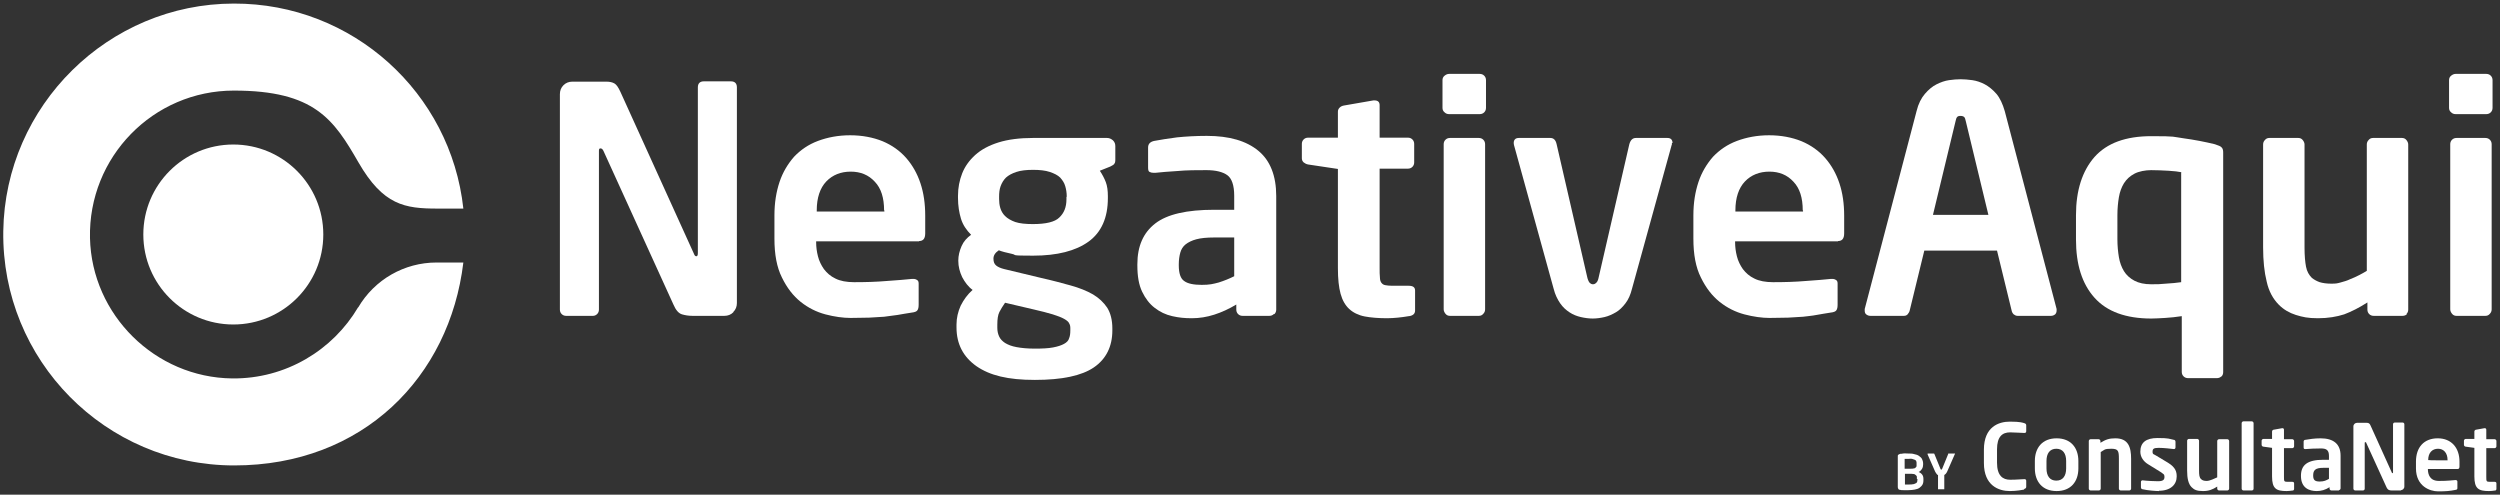
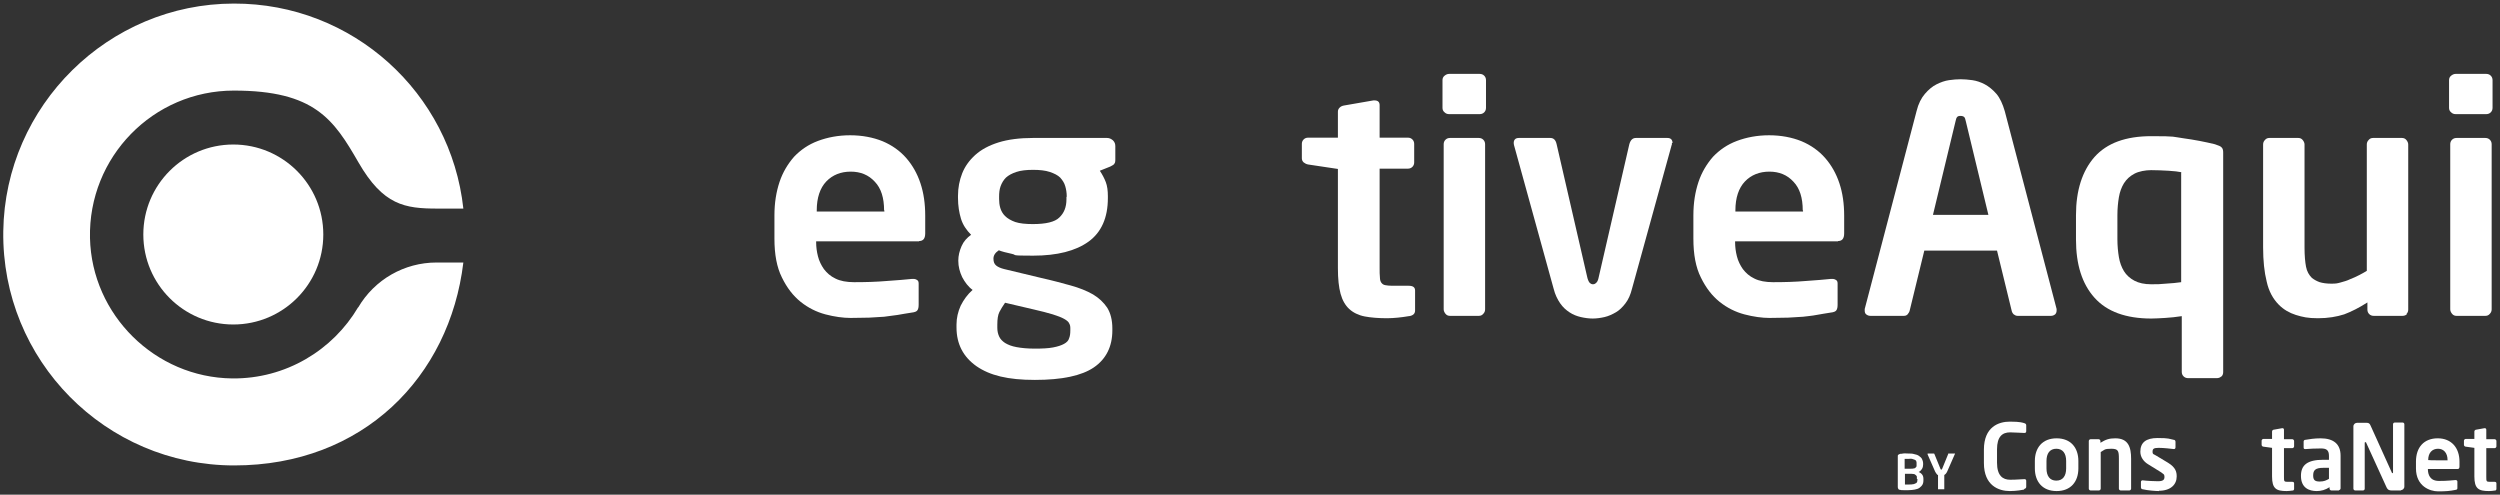
<svg xmlns="http://www.w3.org/2000/svg" id="Layer_1" data-name="Layer 1" version="1.1" viewBox="0 0 839 166">
  <rect x="0" y="0" width="839" height="166" fill="#333333" stroke="none" />
  <defs>
    <style>
      .cls-1 {
        fill: #fff;
        stroke-width: 0px;
      }
    </style>
  </defs>
  <g>
    <g>
      <circle class="cls-1" cx="78.3" cy="78.7" r="30.2" />
      <path class="cls-1" d="M120.2,103.1c-8.5,14.4-24.3,24.1-42.3,23.9-25.8-.3-47.1-21.3-47.7-47.1-.6-27.2,21.2-49.5,48.3-49.5s33.5,9.7,41.8,24.1,15.6,15.5,26.5,15.5h8.7C151.3,31.2,118.4,1.1,78.5,1.2,36.4,1.2,1.7,35.4,1.1,77.6c-.6,43.3,34.3,78.6,77.5,78.6s72.3-29.7,76.9-68.1h-9c-10.8,0-20.8,5.7-26.3,15.1Z" />
    </g>
    <g>
-       <path class="cls-1" d="M246.1,104.8c-.8.8-1.8,1.2-3,1.2h-10.7c-1.3,0-2.5-.2-3.5-.5-1.1-.3-2.1-1.4-2.9-3.3l-23.5-51.6c-.3-.6-.6-.8-1-.8s-.5.3-.5.8v53.3c0,.6-.2,1.1-.6,1.5-.4.4-.9.6-1.4.6h-9c-.6,0-1.1-.2-1.5-.6s-.6-.9-.6-1.5V31.6c0-1.2.4-2.2,1.2-3,.8-.8,1.8-1.2,3-1.2h11.4c1.1,0,2,.2,2.7.6.7.4,1.3,1.3,2,2.8l24.7,54.4c.2.6.5.8.8.8s.5-.3.5-1V29.3c0-1.3.7-2,2-2h9.1c1.3,0,2,.7,2,2v72.4c0,1.2-.4,2.2-1.2,3Z" />
      <path class="cls-1" d="M308.5,81h-34.6v.3c0,1.6.2,3.1.6,4.7.4,1.6,1.1,3,2,4.3,1,1.3,2.2,2.4,3.9,3.2,1.6.8,3.7,1.2,6.2,1.2,3.9,0,7.5-.1,11-.4,3.4-.2,6.3-.5,8.5-.7h.3c.6,0,1,.1,1.4.4.4.2.5.7.5,1.2v7c0,.8-.1,1.5-.4,1.9-.2.4-.9.7-1.9.8-1.7.3-3.3.5-4.8.8-1.5.2-3,.4-4.5.6-1.5.1-3.2.2-5,.3-1.8,0-3.9.1-6.3.1s-5.4-.4-8.4-1.2c-3-.8-5.8-2.2-8.3-4.2-2.5-2-4.6-4.7-6.3-8.2-1.7-3.4-2.5-7.7-2.5-13v-7.8c0-4.2.6-7.9,1.7-11.2,1.1-3.3,2.8-6.1,4.9-8.5,2.2-2.3,4.8-4.1,8-5.3,3.2-1.2,6.8-1.9,10.8-1.9s7.7.7,10.9,2c3.1,1.3,5.8,3.2,7.9,5.6,2.1,2.4,3.7,5.2,4.8,8.5,1.1,3.3,1.6,6.9,1.6,10.9v5.9c0,1.8-.7,2.6-2.1,2.6ZM296.7,70.6c0-4.2-1-7.4-3.1-9.6-2.1-2.3-4.8-3.4-8.1-3.4s-6.1,1.1-8.2,3.3c-2.1,2.2-3.2,5.5-3.2,9.7v.4h22.7v-.4Z" />
      <path class="cls-1" d="M373.9,55.1c-.2.2-.7.5-1.3.8l-3.5,1.4c.8,1.2,1.5,2.5,2,3.8.5,1.3.7,2.9.7,4.7v.7c0,6.6-2.2,11.5-6.5,14.6-4.3,3.1-10.5,4.7-18.6,4.7s-5.2-.2-7.1-.6c-1.9-.4-3.4-.8-4.4-1.2-1.2.8-1.8,1.7-1.8,2.8s.3,1.8.9,2.3c.6.5,1.5.9,2.7,1.2l12.5,3c3.6.8,6.9,1.7,9.8,2.5,2.9.8,5.4,1.8,7.5,3,2,1.2,3.6,2.7,4.8,4.5,1.1,1.8,1.7,4.1,1.7,6.9v.7c0,5.4-2.1,9.6-6.2,12.4-4.1,2.8-10.7,4.2-19.8,4.2s-15.1-1.5-19.6-4.6c-4.4-3.1-6.7-7.4-6.7-13v-1c0-2.2.5-4.3,1.4-6.3,1-2,2.3-3.8,4-5.3-1.5-1.1-2.6-2.6-3.5-4.3-.8-1.7-1.3-3.5-1.3-5.5h0c0-1.7.4-3.3,1.1-4.9.7-1.6,1.8-2.8,3.2-3.8-1.6-1.6-2.8-3.4-3.4-5.4-.6-2-1-4.3-1-7v-.7c0-2.7.5-5.2,1.4-7.5.9-2.3,2.4-4.4,4.4-6.2,2-1.8,4.6-3.2,7.8-4.2,3.2-1,7.1-1.5,11.6-1.5h24.8c.8,0,1.4.3,2,.8.6.6.8,1.2.8,2v4.4c0,.8-.1,1.3-.4,1.5ZM359.2,110.1c0-.6-.1-1.1-.4-1.6-.2-.5-.8-1-1.7-1.5-.9-.5-2.2-1-3.8-1.5-1.7-.5-3.9-1.1-6.6-1.7l-9.4-2.2c-.8,1.1-1.4,2.2-1.9,3.1-.5,1-.7,2.4-.7,4.3v1c0,1.1.2,2,.6,2.9.4.9,1.1,1.6,2,2.2,1,.6,2.2,1.1,3.9,1.4,1.6.3,3.7.5,6.1.5s4.6-.1,6.1-.4c1.6-.3,2.8-.7,3.7-1.2.9-.5,1.5-1.1,1.7-1.9.3-.7.4-1.6.4-2.6v-.7ZM358,66c0-1.3-.2-2.5-.5-3.5-.3-1.1-.9-2-1.7-2.9-.8-.8-2-1.4-3.5-1.9-1.5-.5-3.4-.7-5.6-.7s-4.1.2-5.6.7c-1.5.5-2.6,1.1-3.5,1.9-.8.8-1.4,1.8-1.8,2.9-.4,1.1-.5,2.3-.5,3.5v.8c0,1,.1,2,.4,3,.3,1,.8,1.9,1.6,2.7.8.8,2,1.5,3.4,2,1.5.5,3.5.7,5.9.7,4.4,0,7.4-.7,8.9-2.2,1.6-1.5,2.4-3.5,2.4-6.1v-.8Z" />
-       <path class="cls-1" d="M427.5,105.4c-.4.4-.9.6-1.5.6h-9c-.6,0-1.1-.2-1.5-.6-.4-.4-.6-.9-.6-1.5v-1.7c-2.5,1.5-4.9,2.6-7.4,3.4-2.5.8-5,1.2-7.5,1.2s-4.4-.2-6.6-.7c-2.2-.5-4.1-1.4-5.9-2.8-1.7-1.3-3.1-3.1-4.2-5.4-1.1-2.3-1.6-5.2-1.6-8.8v-.4c0-6.1,2-10.6,6-13.7,4-3.1,10.6-4.6,19.8-4.6h6.7v-4.7c0-3.5-.8-5.8-2.3-6.9-1.5-1.1-3.9-1.7-7-1.7s-6.7,0-9.8.3c-3.2.2-5.6.4-7.4.6h-.5c-.6,0-1-.1-1.4-.3-.4-.2-.5-.7-.5-1.5v-6.7c0-1.2.7-1.9,2-2.2,2.1-.4,4.7-.8,7.7-1.2,3-.3,6.3-.5,10-.5,7.6,0,13.3,1.7,17.3,5,4,3.3,6,8.4,6,15.2v38.1c0,.6-.2,1.1-.6,1.5ZM414.1,79.7h-6.7c-2.4,0-4.4.2-5.9.6-1.5.4-2.7,1-3.6,1.7-.9.7-1.5,1.7-1.8,2.8-.3,1.1-.5,2.4-.5,3.9v.4c0,2.6.6,4.4,1.8,5.2,1.2.9,3.2,1.3,5.9,1.3s3.8-.3,5.7-.8c1.9-.6,3.6-1.3,5.2-2.1v-13Z" />
      <path class="cls-1" d="M472.8,106.1c-1.3.2-2.5.4-3.7.5-1.2.1-2.3.2-3.5.2-3,0-5.5-.2-7.6-.6-2.1-.4-3.9-1.3-5.2-2.5-1.3-1.2-2.3-2.9-2.9-5.1-.6-2.2-.9-5-.9-8.6v-33.3l-10-1.5c-.6-.1-1.1-.4-1.5-.7-.4-.4-.6-.8-.6-1.4v-4.8c0-.6.2-1.1.6-1.5.4-.4.9-.6,1.5-.6h10v-8.7c0-.6.2-1,.6-1.4.4-.4.9-.6,1.5-.7l9.8-1.7h.4c1.1,0,1.7.5,1.7,1.6v10.9h9.5c.6,0,1.1.2,1.5.6.4.4.6.9.6,1.5v6.2c0,.6-.2,1.1-.6,1.5-.4.4-.9.6-1.5.6h-9.5v33.3c0,1.3,0,2.4.1,3.2,0,.8.2,1.4.5,1.8.3.4.7.7,1.3.8.6.1,1.3.2,2.2.2h5.6c1.5,0,2.2.5,2.2,1.6v6.7c0,1.1-.7,1.7-2,1.9Z" />
      <path class="cls-1" d="M498.1,37.7c-.4.4-.9.6-1.5.6h-10.3c-.6,0-1.1-.2-1.5-.6-.5-.4-.7-.9-.7-1.5v-9.3c0-.6.2-1.1.7-1.5.5-.4,1-.6,1.5-.6h10.3c.6,0,1.1.2,1.5.6.4.4.6.9.6,1.5v9.3c0,.6-.2,1.1-.6,1.5ZM497.8,105.3c-.4.5-.9.7-1.5.7h-9.7c-.6,0-1.1-.2-1.5-.7-.4-.5-.6-1-.6-1.5v-55.4c0-.6.2-1.1.6-1.5.4-.4.9-.6,1.5-.6h9.7c.6,0,1.1.2,1.5.6.4.4.6.9.6,1.5v55.4c0,.6-.2,1.1-.6,1.5Z" />
      <path class="cls-1" d="M561.1,48c0,.4,0,.6-.1.7l-13.3,48.2c-.5,2-1.2,3.6-2.2,4.9-1,1.3-2,2.3-3.2,3-1.2.7-2.5,1.3-3.8,1.6-1.3.3-2.7.5-4,.5s-2.7-.2-4-.5c-1.3-.3-2.6-.8-3.8-1.6s-2.2-1.7-3.1-3c-.9-1.3-1.7-2.9-2.2-4.9l-13.3-48.2c0-.1-.1-.4-.1-.7,0-1.1.6-1.7,1.7-1.7h10.6c1.1,0,1.8.7,2.1,2.1l10.2,44.3c.2,1,.5,1.7.8,2.1.4.4.7.6,1.2.6s.8-.2,1.2-.6c.4-.4.6-1.1.8-2.1l10.2-44.3c.4-1.4,1.1-2.1,2.2-2.1h10.6c1.1,0,1.7.6,1.7,1.7Z" />
      <path class="cls-1" d="M616.9,81h-34.6v.3c0,1.6.2,3.1.6,4.7.4,1.6,1.1,3,2,4.3,1,1.3,2.2,2.4,3.9,3.2,1.6.8,3.7,1.2,6.2,1.2,3.9,0,7.5-.1,11-.4,3.4-.2,6.3-.5,8.5-.7h.3c.6,0,1,.1,1.4.4.4.2.5.7.5,1.2v7c0,.8-.1,1.5-.4,1.9-.2.4-.9.7-1.9.8-1.7.3-3.3.5-4.8.8s-3,.4-4.5.6c-1.5.1-3.2.2-5,.3-1.8,0-3.9.1-6.3.1s-5.4-.4-8.4-1.2c-3-.8-5.8-2.2-8.3-4.2s-4.6-4.7-6.3-8.2c-1.7-3.4-2.5-7.7-2.5-13v-7.8c0-4.2.6-7.9,1.7-11.2,1.1-3.3,2.8-6.1,4.9-8.5,2.2-2.3,4.8-4.1,8-5.3,3.2-1.2,6.8-1.9,10.8-1.9s7.7.7,10.9,2c3.1,1.3,5.8,3.2,7.9,5.6,2.1,2.4,3.7,5.2,4.8,8.5,1.1,3.3,1.6,6.9,1.6,10.9v5.9c0,1.8-.7,2.6-2.1,2.6ZM605,70.6c0-4.2-1-7.4-3.1-9.6-2.1-2.3-4.8-3.4-8.1-3.4s-6.1,1.1-8.2,3.3c-2.1,2.2-3.2,5.5-3.2,9.7v.4h22.7v-.4Z" />
      <path class="cls-1" d="M690.2,104.2c0,.6-.2,1-.5,1.3-.4.3-.8.5-1.4.5h-11.2c-.5,0-.9-.2-1.3-.5-.4-.4-.6-.8-.7-1.3l-4.9-20.1h-24.4l-4.9,20.1c-.1.5-.4.9-.7,1.3-.4.4-.8.5-1.3.5h-11.2c-.6,0-1-.2-1.4-.5-.4-.3-.5-.8-.5-1.3s0-.1,0-.2c0,0,0-.2,0-.3l17.4-66.4c.6-2.5,1.6-4.4,2.8-5.8,1.2-1.4,2.5-2.5,3.9-3.2s2.8-1.2,4.2-1.4c1.4-.2,2.7-.3,3.9-.3s2.4.1,3.9.3c1.4.2,2.9.7,4.2,1.4s2.7,1.8,3.9,3.2c1.2,1.4,2.1,3.4,2.8,5.8l17.4,66.4c0,.1,0,.2,0,.3,0,0,0,.1,0,.2ZM659.7,40.6c-.1-.6-.3-1.1-.5-1.3-.2-.2-.6-.4-1.2-.4s-1,.1-1.2.4c-.2.2-.4.7-.5,1.3l-7.6,31.5h18.6l-7.6-31.5Z" />
      <path class="cls-1" d="M745.5,126.3c-.4.4-.9.6-1.5.6h-9.7c-.6,0-1.1-.2-1.5-.6s-.6-.9-.6-1.5v-18.7c-2,.3-3.8.5-5.6.6-1.8.1-3.3.2-4.6.2-8.5,0-14.9-2.3-19.1-7-4.2-4.7-6.2-11.2-6.2-19.5v-8.2c0-8.3,2.1-14.8,6.2-19.5,4.2-4.7,10.5-7,19.1-7s7,.2,10.7.7c3.7.5,7.3,1.2,10.6,2,1.2.4,2,.7,2.3,1.1.4.4.5,1,.5,1.7v73.7c0,.6-.2,1.1-.6,1.5ZM732.1,57.8c-1-.2-2.5-.4-4.4-.5-1.9-.1-3.9-.2-5.8-.2s-4.1.4-5.6,1.2c-1.5.8-2.6,1.8-3.5,3.2-.8,1.3-1.4,2.9-1.7,4.7-.3,1.8-.5,3.8-.5,6v8.1c0,2.2.2,4.2.5,6,.3,1.8.9,3.4,1.7,4.7.8,1.3,2,2.4,3.5,3.2,1.5.8,3.4,1.2,5.6,1.2s2.9,0,4.9-.2c2-.1,3.8-.3,5.2-.5v-36.8Z" />
      <path class="cls-1" d="M807.8,105.4c-.4.4-.9.6-1.5.6h-9.7c-.6,0-1.1-.2-1.5-.6-.4-.4-.6-.9-.6-1.5v-2.4c-2.8,1.8-5.4,3.1-7.8,4-2.5.8-5.4,1.3-8.8,1.3s-5.1-.4-7.4-1.1c-2.2-.7-4.1-1.8-5.7-3.4-2-2-3.4-4.6-4.1-7.8-.8-3.2-1.2-7-1.2-11.5v-34.5c0-.6.2-1.1.6-1.5.4-.5.9-.7,1.5-.7h9.7c.6,0,1.1.2,1.5.7.4.5.6,1,.6,1.5v34.6c0,2.7.2,4.8.5,6.4.3,1.6,1,2.8,2,3.8.8.6,1.7,1.1,2.6,1.4,1,.3,2.3.5,3.9.5s2-.1,3.1-.4c1.1-.3,2.2-.6,3.2-1.1,1.1-.4,2.1-.9,3.1-1.4,1-.5,1.8-1,2.5-1.4v-42.4c0-.6.2-1.1.6-1.5.4-.5.9-.7,1.5-.7h9.7c.6,0,1.1.2,1.5.7.4.5.6,1,.6,1.5v55.4c0,.6-.2,1.1-.6,1.5Z" />
      <path class="cls-1" d="M835.9,37.7c-.4.4-.9.6-1.5.6h-10.3c-.6,0-1.1-.2-1.5-.6-.5-.4-.7-.9-.7-1.5v-9.3c0-.6.2-1.1.7-1.5.5-.4,1-.6,1.5-.6h10.3c.6,0,1.1.2,1.5.6.4.4.6.9.6,1.5v9.3c0,.6-.2,1.1-.6,1.5ZM835.6,105.3c-.4.5-.9.7-1.5.7h-9.7c-.6,0-1.1-.2-1.5-.7-.4-.5-.6-1-.6-1.5v-55.4c0-.6.2-1.1.6-1.5.4-.4.9-.6,1.5-.6h9.7c.6,0,1.1.2,1.5.6.4.4.6.9.6,1.5v55.4c0,.6-.2,1.1-.6,1.5Z" />
    </g>
  </g>
  <g>
    <g>
      <path class="cls-1" d="M679.3,164.3c-.5.1-2.5.5-4.8.5-3.7,0-8.7-1.8-8.7-9.4v-4.5c0-7.7,5-9.4,8.7-9.4s4.4.4,4.8.5c.4.1.7.3.7.7v2c0,.4-.2.6-.6.6h0c-1.1,0-3.2-.2-4.8-.2-2.6,0-4.4,1.4-4.4,5.7v4.5c0,4.3,1.9,5.7,4.4,5.7s3.7-.2,4.8-.2h0c.5,0,.6.3.6.6v2c0,.4-.3.6-.7.7Z" />
      <path class="cls-1" d="M690.2,164.8c-4.8,0-7.3-3.2-7.3-7.6v-2.5c0-4.4,2.5-7.6,7.3-7.6s7.3,3.2,7.3,7.6v2.5c0,4.4-2.5,7.6-7.3,7.6ZM693.4,154.7c0-2.5-1.1-4.1-3.3-4.1s-3.3,1.6-3.3,4.1v2.5c0,2.5,1.1,4.1,3.3,4.1s3.3-1.6,3.3-4.1v-2.5Z" />
      <path class="cls-1" d="M714.5,164.6h-2.8c-.3,0-.6-.3-.6-.6v-10c0-2.7-.2-3.4-2.6-3.4s-2.2.4-3.5,1.1v12.3c0,.3-.3.6-.6.6h-2.8c-.3,0-.6-.3-.6-.6v-16c0-.3.3-.6.6-.6h2.7c.3,0,.6.3.6.6v.6c1.8-1.1,2.9-1.5,5-1.5,4.4,0,5.3,3,5.3,6.9v10c0,.3-.3.6-.6.6Z" />
      <path class="cls-1" d="M724.6,164.8c-1.2,0-3.8-.2-5.5-.6-.4,0-.6-.3-.6-.7v-1.8c0-.2.2-.5.5-.5h.1c1.5.2,4.2.3,5.1.3,1.9,0,2.2-.6,2.2-1.5s-.4-.9-1.3-1.6l-4.2-2.6c-1.5-.9-2.6-2.4-2.6-4.2,0-3.1,1.9-4.6,5.8-4.6s3.9.3,5.4.6c.4,0,.6.3.6.7v1.8c0,.4-.2.6-.5.6h-.1c-.9-.1-3.3-.4-5-.4s-2.1.3-2.1,1.3.5.8,1.2,1.3l4,2.4c2.6,1.6,2.9,3.1,2.9,4.6,0,2.7-2,4.8-6,4.8Z" />
-       <path class="cls-1" d="M747.5,164.6h-2.8c-.3,0-.6-.3-.6-.6v-.7c-1.6,1-2.8,1.5-4.8,1.5s-2.9-.4-3.8-1.3c-1.1-1.1-1.5-3-1.5-5.6v-10c0-.3.3-.6.6-.6h2.8c.3,0,.6.3.6.6v10c0,1.5.1,2.4.7,2.9.4.4.9.6,1.9.6s2.6-.8,3.5-1.2v-12.2c0-.3.3-.6.6-.6h2.8c.3,0,.6.3.6.6v16c0,.3-.3.6-.6.6Z" />
-       <path class="cls-1" d="M755.7,164.6h-2.8c-.3,0-.6-.3-.6-.6v-22c0-.3.3-.6.6-.6h2.8c.3,0,.6.3.6.6v22c0,.3-.2.6-.6.6Z" />
      <path class="cls-1" d="M769.5,164.6c-.7.1-1.4.2-2.1.2-3.5,0-4.9-.8-4.9-4.9v-9.6l-2.9-.4c-.3,0-.6-.3-.6-.6v-1.4c0-.3.3-.6.6-.6h2.9v-2.5c0-.3.3-.6.6-.6l2.8-.5h.1c.3,0,.5.2.5.5v3.2h2.8c.3,0,.6.3.6.6v1.8c0,.3-.3.6-.6.6h-2.8v9.6c0,1.5,0,1.7,1.2,1.7h1.6c.4,0,.6.2.6.5v1.9c0,.3-.2.5-.6.6Z" />
      <path class="cls-1" d="M785,164.6h-2.6c-.3,0-.6-.3-.6-.6v-.5c-1.4.9-2.8,1.3-4.3,1.3-2.5,0-5.3-1-5.3-5.1h0c0-3.6,2.1-5.4,7.5-5.4h1.9v-1.3c0-2-.9-2.5-2.7-2.5s-4,.1-5,.2h-.2c-.3,0-.6,0-.6-.5v-2c0-.3.2-.6.6-.6,1.2-.2,3-.5,5.1-.5,4.3,0,6.7,1.9,6.7,5.8v11c0,.3-.3.6-.6.6ZM781.6,157h-1.9c-2.8,0-3.4.9-3.4,2.6h0c0,1.6.7,2,2.2,2s2.2-.4,3.1-.9v-3.8Z" />
      <path class="cls-1" d="M805.9,164.6h-3.1c-.7,0-1.4,0-1.9-1.1l-6.8-14.9c0-.2-.2-.2-.3-.2s-.2,0-.2.2v15.4c0,.3-.2.6-.6.6h-2.6c-.3,0-.6-.3-.6-.6v-20.9c0-.7.6-1.2,1.2-1.2h3.3c.6,0,1,.2,1.3,1l7.1,15.7c0,.2.2.2.2.2s.2,0,.2-.3v-16.1c0-.3.2-.6.6-.6h2.6c.3,0,.6.2.6.6v20.9c0,.7-.6,1.2-1.2,1.2Z" />
      <path class="cls-1" d="M824.8,157.4h-10c0,1.9.7,4,3.7,4s4.3-.2,5.6-.3h0c.3,0,.6.2.6.5v2c0,.5,0,.7-.6.8-2,.4-3.2.5-5.9.5s-7.4-1.7-7.4-7.7v-2.3c0-4.8,2.7-7.8,7.3-7.8s7.3,3.2,7.3,7.8v1.7c0,.5-.2.8-.6.8ZM821.4,154.4c0-2.4-1.3-3.8-3.2-3.8s-3.3,1.3-3.3,3.8h0c0,.1,6.5.1,6.5.1h0Z" />
      <path class="cls-1" d="M837.4,164.6c-.7.1-1.4.2-2.1.2-3.5,0-4.9-.8-4.9-4.9v-9.6l-2.9-.4c-.3,0-.6-.3-.6-.6v-1.4c0-.3.3-.6.6-.6h2.9v-2.5c0-.3.3-.6.6-.6l2.8-.5h.1c.3,0,.5.2.5.5v3.2h2.8c.3,0,.6.3.6.6v1.8c0,.3-.3.6-.6.6h-2.8v9.6c0,1.5,0,1.7,1.2,1.7h1.6c.4,0,.6.2.6.5v1.9c0,.3-.2.5-.6.6Z" />
    </g>
    <g>
      <path class="cls-1" d="M645.2,162.6c-.2.4-.6.8-1,1.1s-1,.5-1.6.6c-.6.1-1.3.2-2.1.2s-1.2,0-1.7,0c-.5,0-.9,0-1.1-.1-.3,0-.5-.1-.6-.3s-.2-.3-.2-.6v-10.3c0-.3,0-.5.2-.6s.3-.2.6-.3c.2,0,.6,0,1-.1s1,0,1.7,0,1.4,0,2,.2c.6.1,1.2.3,1.6.6.4.3.8.6,1,1,.2.4.4.9.4,1.6v.3c0,.5-.1,1-.4,1.5-.3.4-.6.8-1.1,1,.5.2.9.5,1.2.9.3.4.4.9.4,1.5v.3c0,.7-.1,1.2-.4,1.7ZM643.2,155.5c0-.3,0-.5-.1-.7,0-.2-.3-.4-.5-.5s-.5-.2-.9-.3-.8,0-1.3,0-.4,0-.6,0c-.2,0-.4,0-.6,0v3.3h2.1c.4,0,.7,0,1-.1.3,0,.5-.2.6-.3.1-.1.3-.3.3-.5,0-.2,0-.4,0-.6v-.2ZM643.3,160.7c0-.2,0-.4,0-.7,0-.2-.2-.4-.3-.5-.2-.2-.4-.3-.6-.4-.3,0-.6-.1-1-.1h-2.1v3.6c.2,0,.4,0,.7,0,.3,0,.5,0,.7,0,.5,0,1,0,1.3-.1.4,0,.6-.2.9-.3s.4-.3.5-.5c0-.2.1-.5.1-.7v-.2Z" />
      <path class="cls-1" d="M656,152.4s0,0,0,.1l-2.5,5.7c-.2.4-.3.6-.5.8s-.3.3-.5.4v4.6c0,0,0,.2,0,.2,0,0-.1,0-.2,0h-1.7c0,0-.2,0-.2,0,0,0,0-.1,0-.2v-4.6c-.2,0-.4-.2-.5-.4-.2-.2-.3-.5-.5-.8l-2.5-5.7c0,0,0-.1,0-.1,0,0,0-.1,0-.2,0,0,.1,0,.2,0h1.8c0,0,.1,0,.2,0,0,0,0,.1.1.2l2,4.9c0,.1.1.2.2.3,0,0,0,0,.1,0s0,0,.1,0c0,0,.1-.1.2-.3l2-4.9c0,0,0-.1.1-.2s.1,0,.2,0h1.8c0,0,.2,0,.2,0,0,0,0,.1,0,.2Z" />
    </g>
  </g>
</svg>